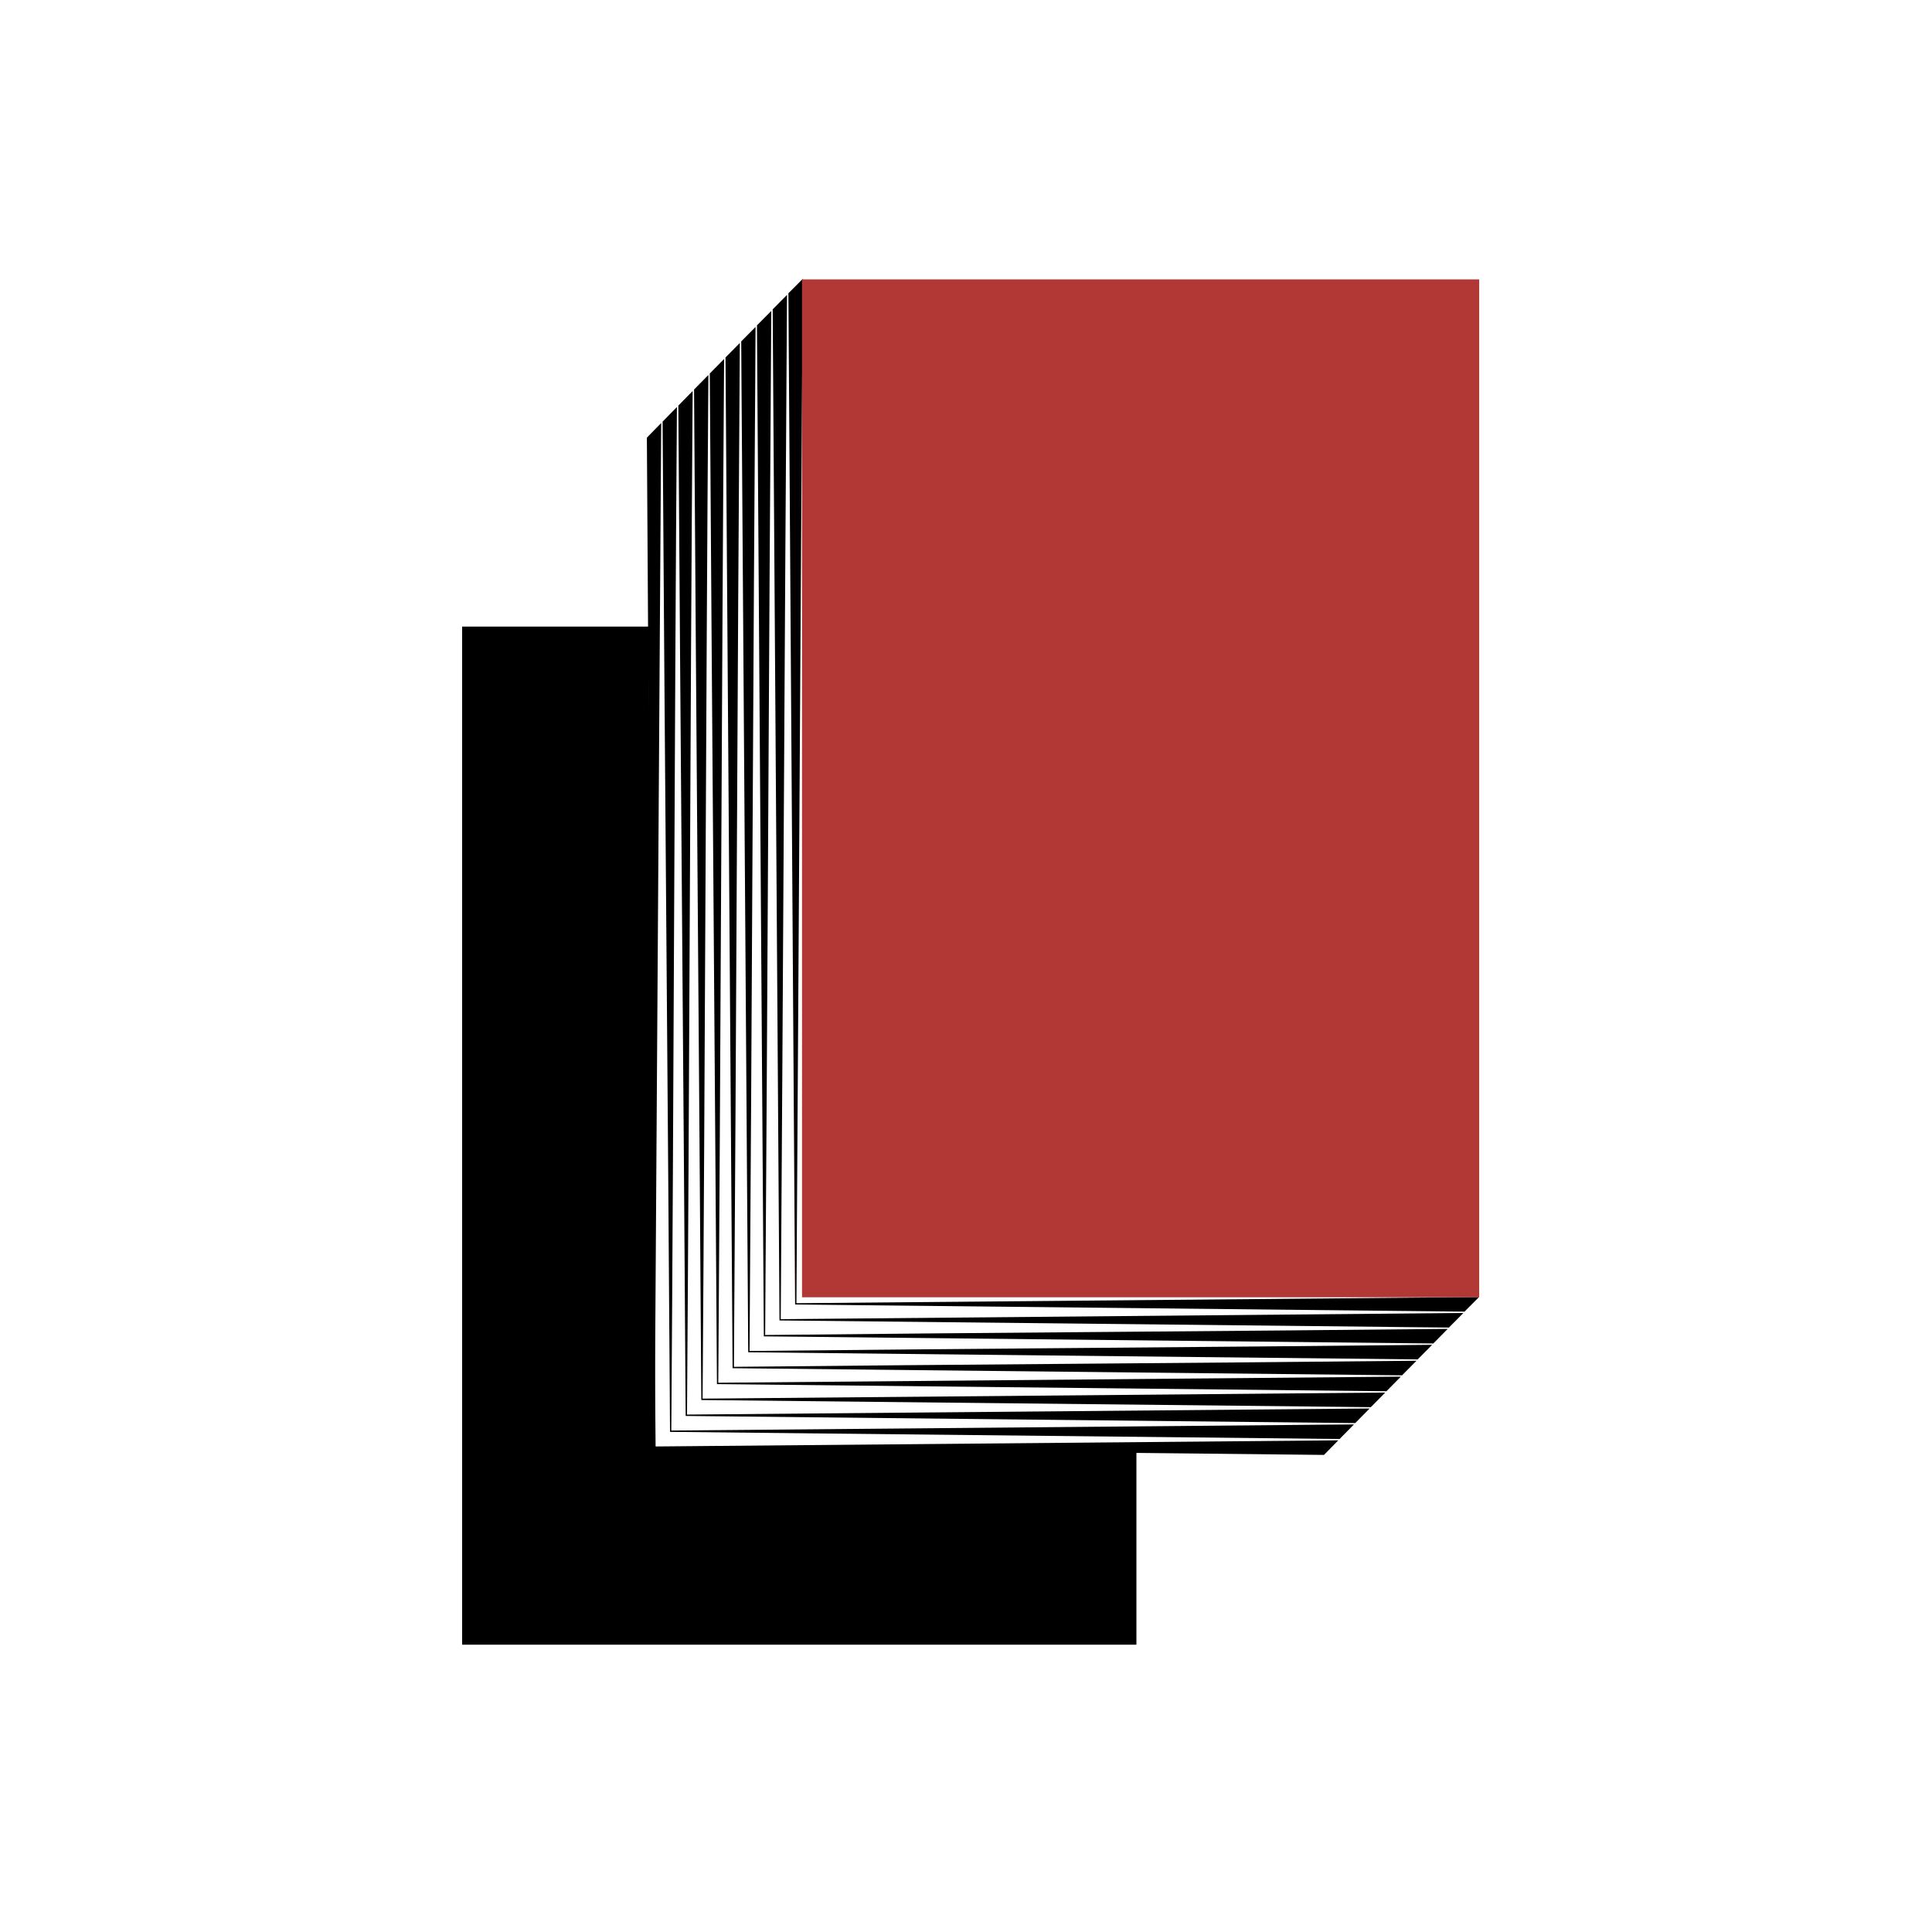
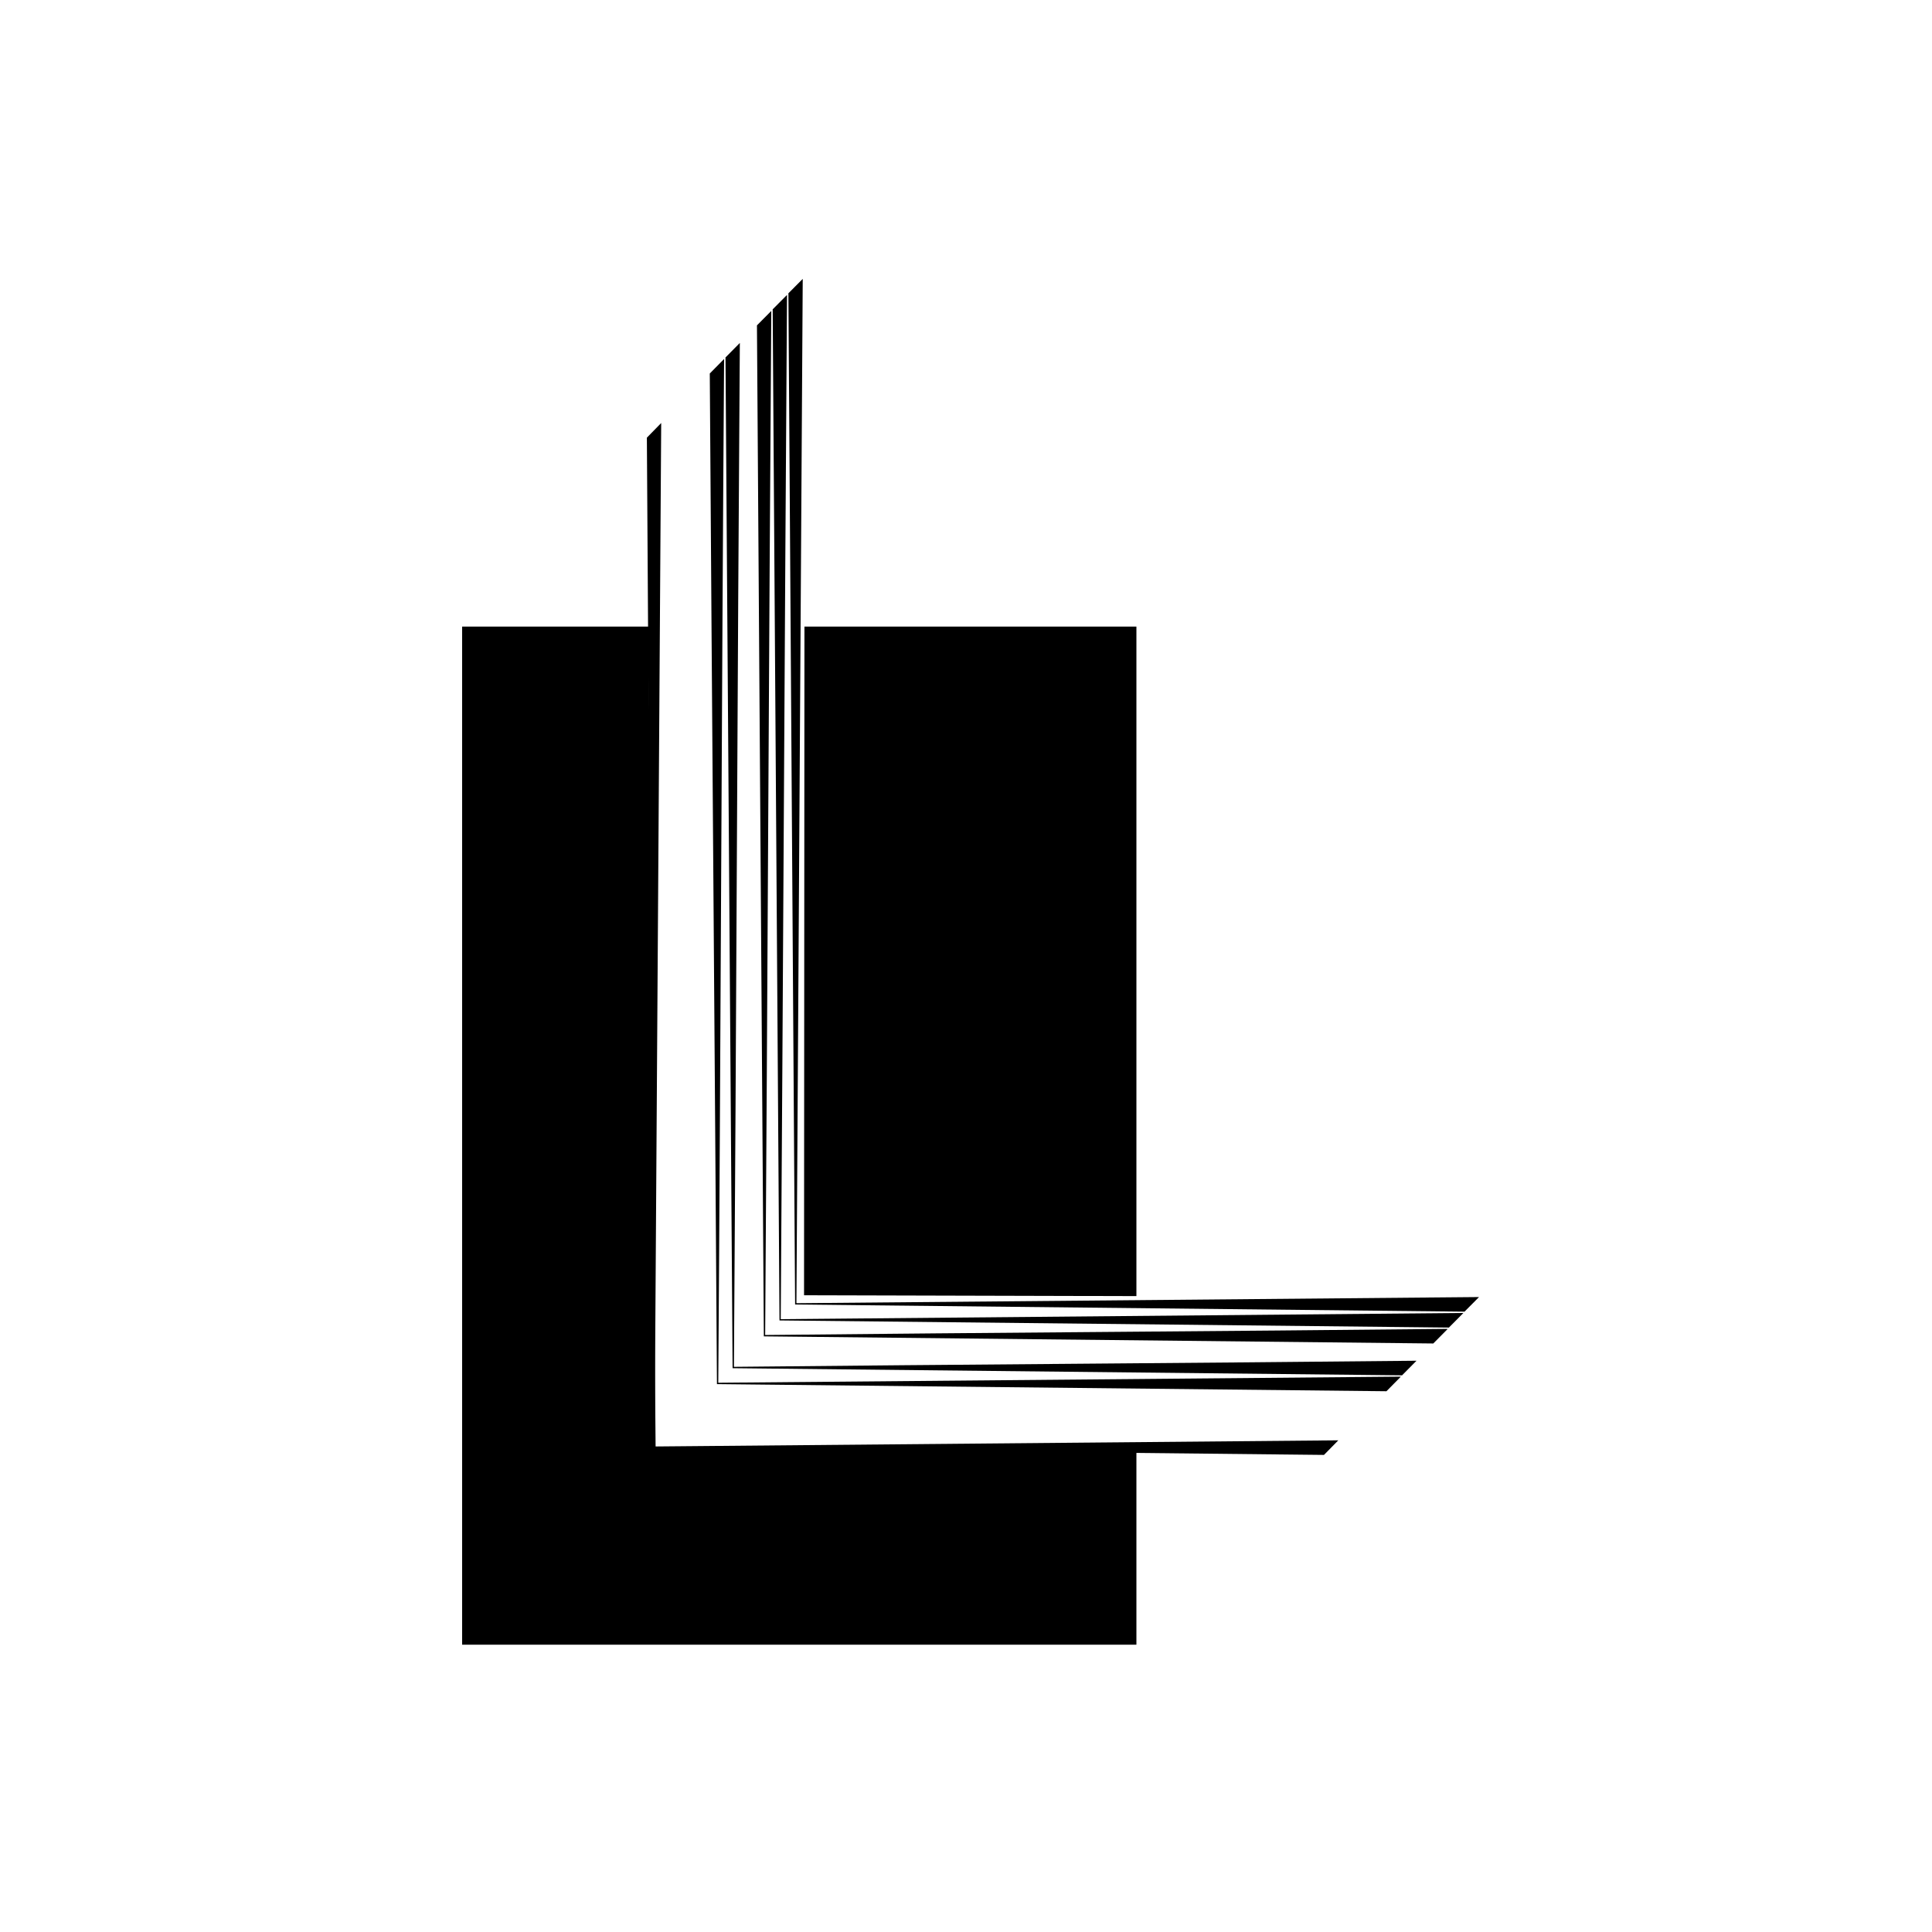
<svg xmlns="http://www.w3.org/2000/svg" width="128" height="128" viewBox="0 0 128 128" fill="none">
  <rect width="128" height="128" fill="white" />
  <path d="M75.29 41.513H30.617V108.965H75.29V41.513Z" fill="black" />
  <path fill-rule="evenodd" clip-rule="evenodd" d="M42.852 29.207L53.31 18.348L53.27 85.814L97.992 85.931L87.692 96.342L43.435 95.844L42.852 29.207Z" fill="white" />
  <path fill-rule="evenodd" clip-rule="evenodd" d="M42.857 28.996L43.278 95.904V95.92L87.717 96.392L88.667 95.425L43.365 95.833L43.806 28.026L42.857 28.996Z" fill="black" />
  <path fill-rule="evenodd" clip-rule="evenodd" d="M97.028 86.9L52.678 86.427L52.679 86.427H52.678L52.234 19.431L53.183 18.477L52.765 86.341L97.99 85.933L97.028 86.9Z" fill="black" />
-   <path fill-rule="evenodd" clip-rule="evenodd" d="M43.899 27.933C44.041 50.239 44.248 72.559 44.391 94.865L44.391 94.865H44.391V94.865L44.391 94.865L88.752 95.337C89.069 95.015 89.386 94.693 89.703 94.371L44.475 94.777C44.643 72.148 44.68 49.595 44.848 26.965C44.532 27.288 44.215 27.611 43.899 27.933H43.899Z" fill="black" />
-   <path fill-rule="evenodd" clip-rule="evenodd" d="M44.941 26.871C45.084 49.185 45.285 71.497 45.428 93.81L45.431 93.808L45.428 93.81C60.182 93.968 75.034 94.125 89.787 94.283C90.105 93.96 90.422 93.638 90.74 93.316L45.516 93.72C45.682 71.084 45.724 48.541 45.891 25.904C45.574 26.227 45.257 26.549 44.941 26.871H44.941Z" fill="black" />
-   <path fill-rule="evenodd" clip-rule="evenodd" d="M45.983 25.808C46.128 48.129 46.318 70.434 46.464 92.756L46.469 92.751L46.465 92.755C61.215 92.913 76.071 93.07 90.821 93.228C91.139 92.906 91.457 92.583 91.775 92.261L46.549 92.663C46.714 70.02 46.767 47.486 46.932 24.843C46.616 25.165 46.299 25.486 45.983 25.808H45.983Z" fill="black" />
  <path fill-rule="evenodd" clip-rule="evenodd" d="M47.025 24.745C47.171 47.075 47.353 69.371 47.5 91.701L47.505 91.696L47.5 91.701C62.247 91.858 77.108 92.016 91.856 92.173C92.174 91.851 92.493 91.529 92.811 91.206L47.587 91.611C47.751 68.961 47.811 46.432 47.974 23.782C47.658 24.103 47.341 24.424 47.025 24.745H47.025Z" fill="black" />
  <path fill-rule="evenodd" clip-rule="evenodd" d="M48.066 23.682C48.215 46.02 48.388 68.309 48.536 90.646V90.646C63.281 90.804 78.145 90.961 92.89 91.119C93.209 90.796 93.528 90.474 93.847 90.152C78.787 90.31 63.684 90.398 48.624 90.556C48.785 67.9 48.854 45.378 49.016 22.721C48.7 23.042 48.383 23.362 48.066 23.682H48.066Z" fill="black" />
-   <path fill-rule="evenodd" clip-rule="evenodd" d="M49.108 22.619L49.572 89.592L49.572 89.591L93.925 90.064C94.244 89.742 94.564 89.419 94.883 89.097C79.826 89.255 64.717 89.347 49.66 89.505C49.82 66.842 49.898 44.323 50.058 21.66C49.741 21.98 49.425 22.3 49.108 22.619H49.108Z" fill="black" />
  <path fill-rule="evenodd" clip-rule="evenodd" d="M50.15 21.556C50.301 43.91 50.456 66.184 50.607 88.537L50.608 88.537L94.959 89.009C95.278 88.687 95.599 88.365 95.918 88.042C80.865 88.201 65.747 88.288 50.694 88.447C50.852 65.777 50.941 43.269 51.1 20.599C50.783 20.918 50.467 21.237 50.15 21.556H50.15Z" fill="black" />
  <path fill-rule="evenodd" clip-rule="evenodd" d="M51.192 20.494C51.345 42.855 51.491 65.12 51.644 87.482L51.647 87.479L51.644 87.482C66.379 87.639 81.258 87.797 95.994 87.954C96.314 87.632 96.635 87.31 96.955 86.987L51.726 87.399C51.883 64.722 51.985 42.214 52.142 19.538C51.825 19.857 51.509 20.175 51.192 20.494H51.192Z" fill="black" />
-   <path d="M98 18.51H53.136V85.948H98V18.51Z" fill="#B23835" />
</svg>